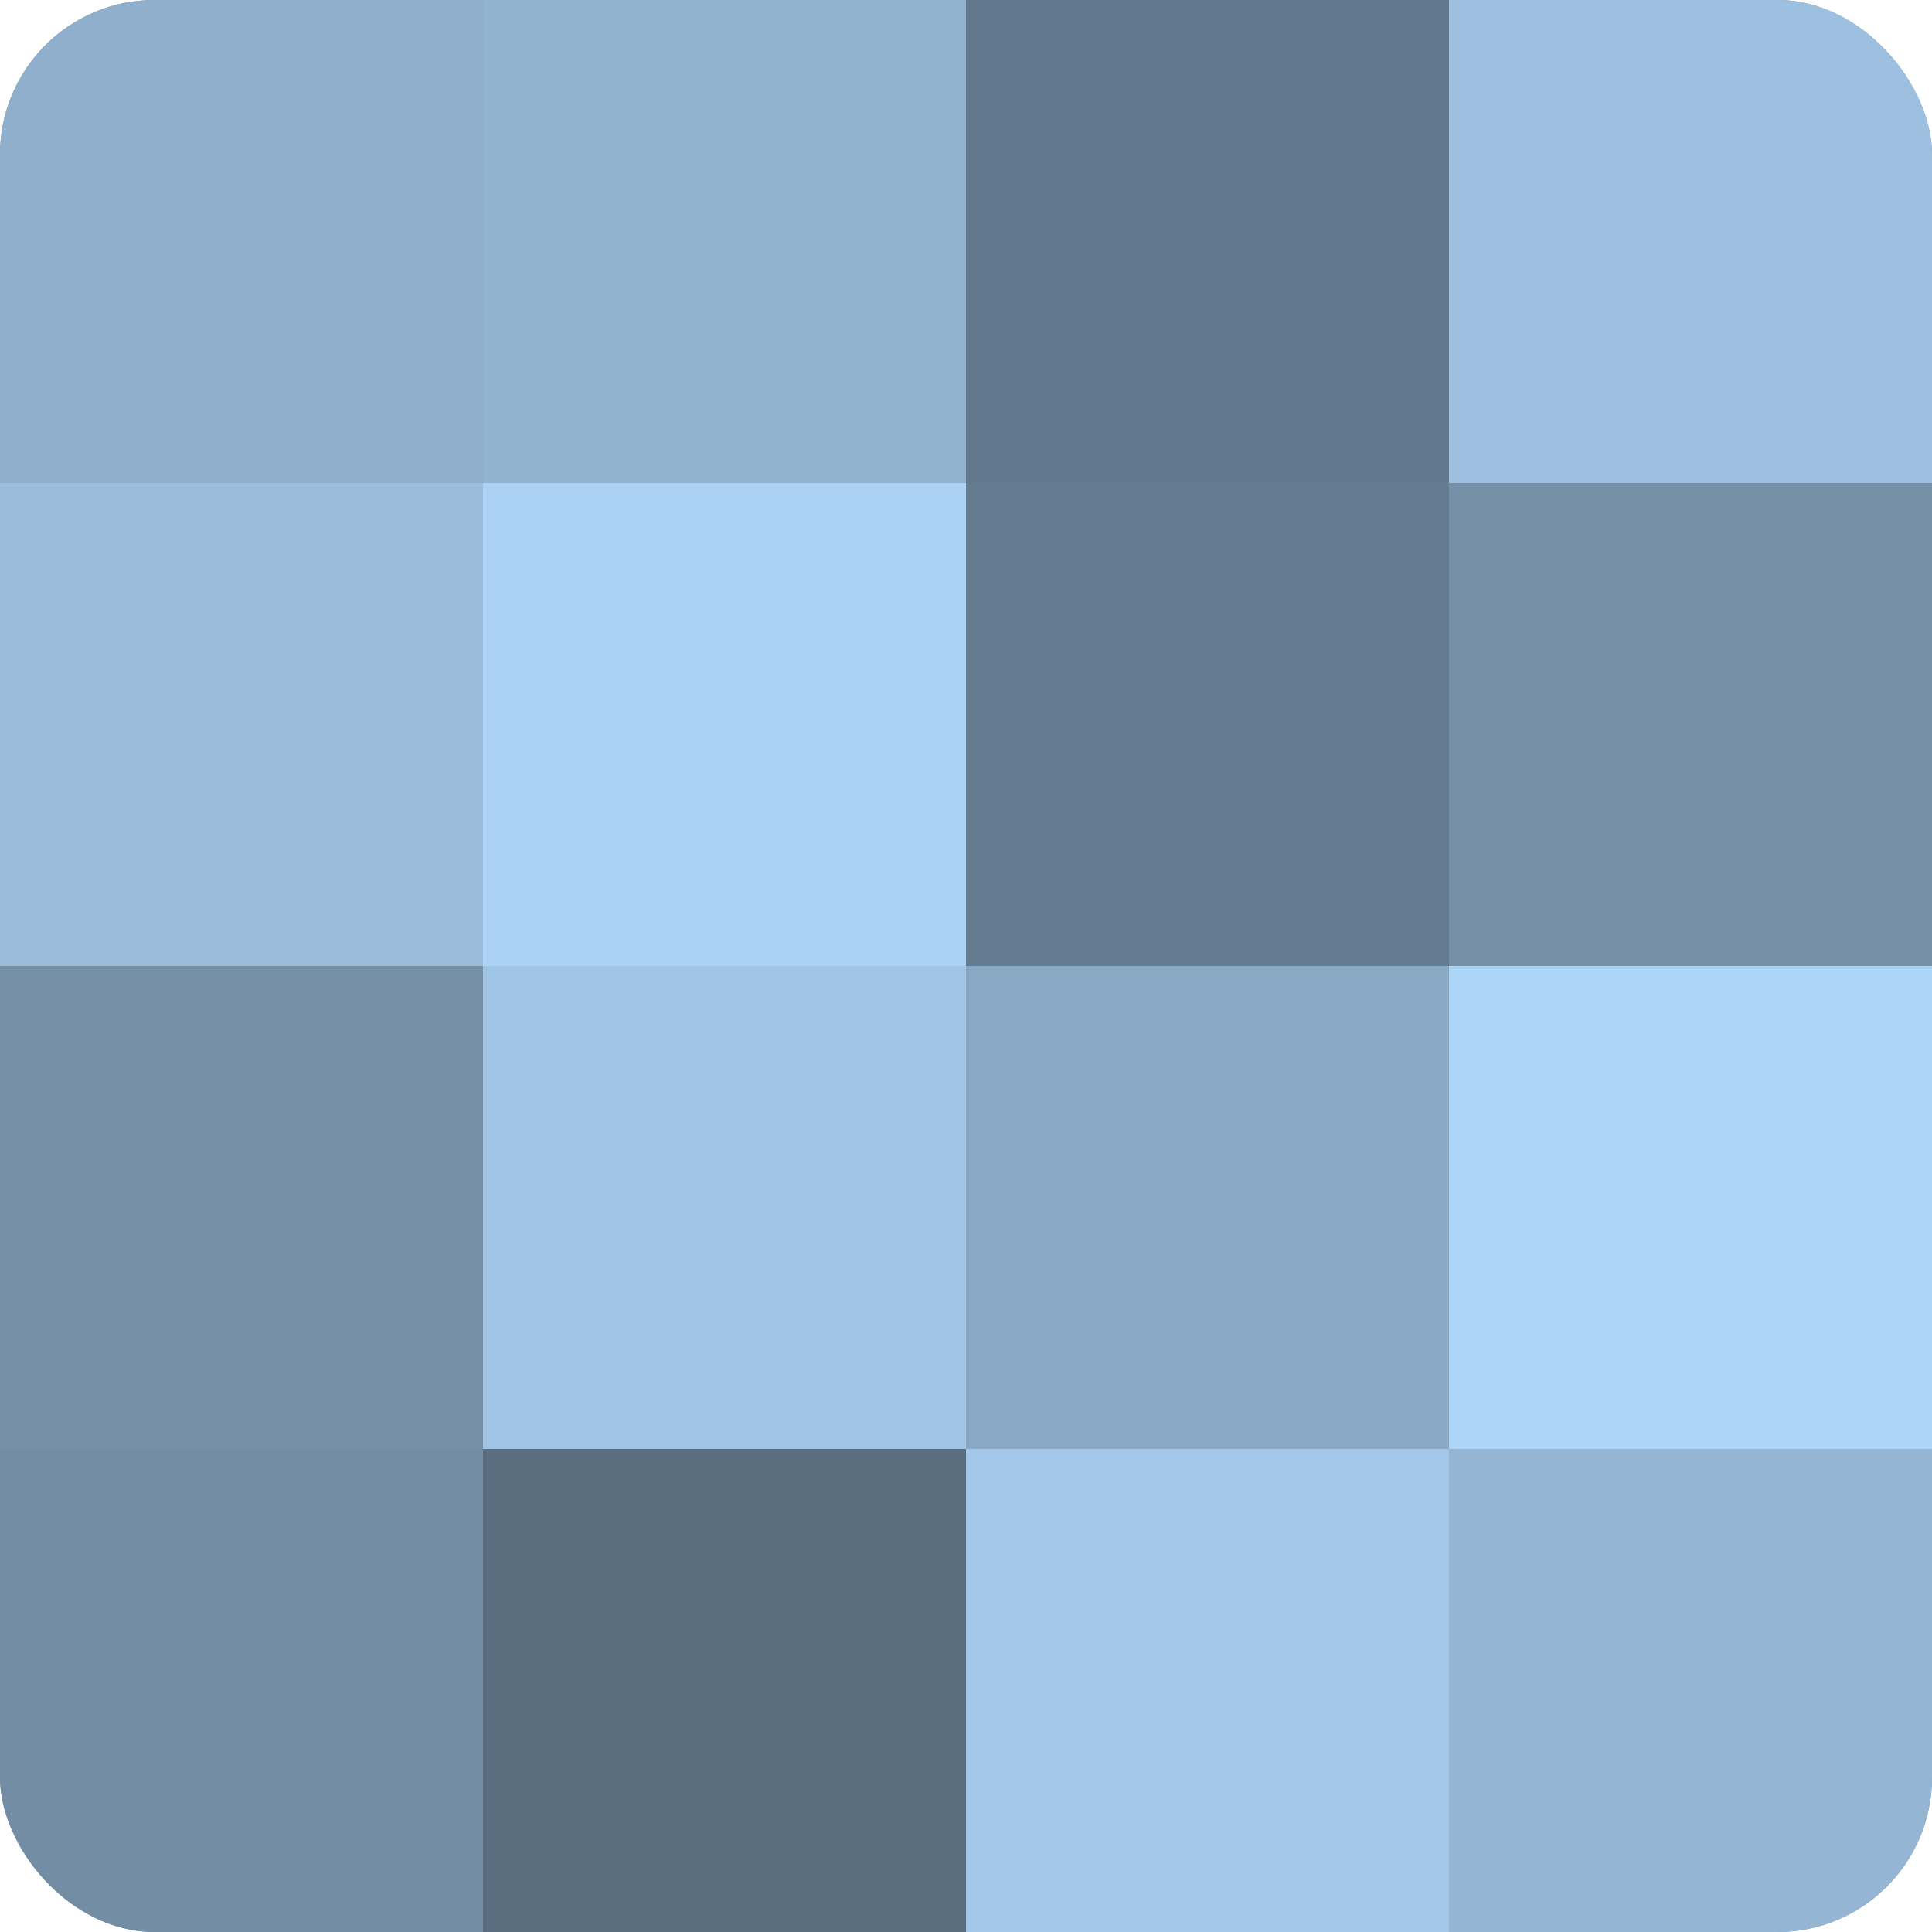
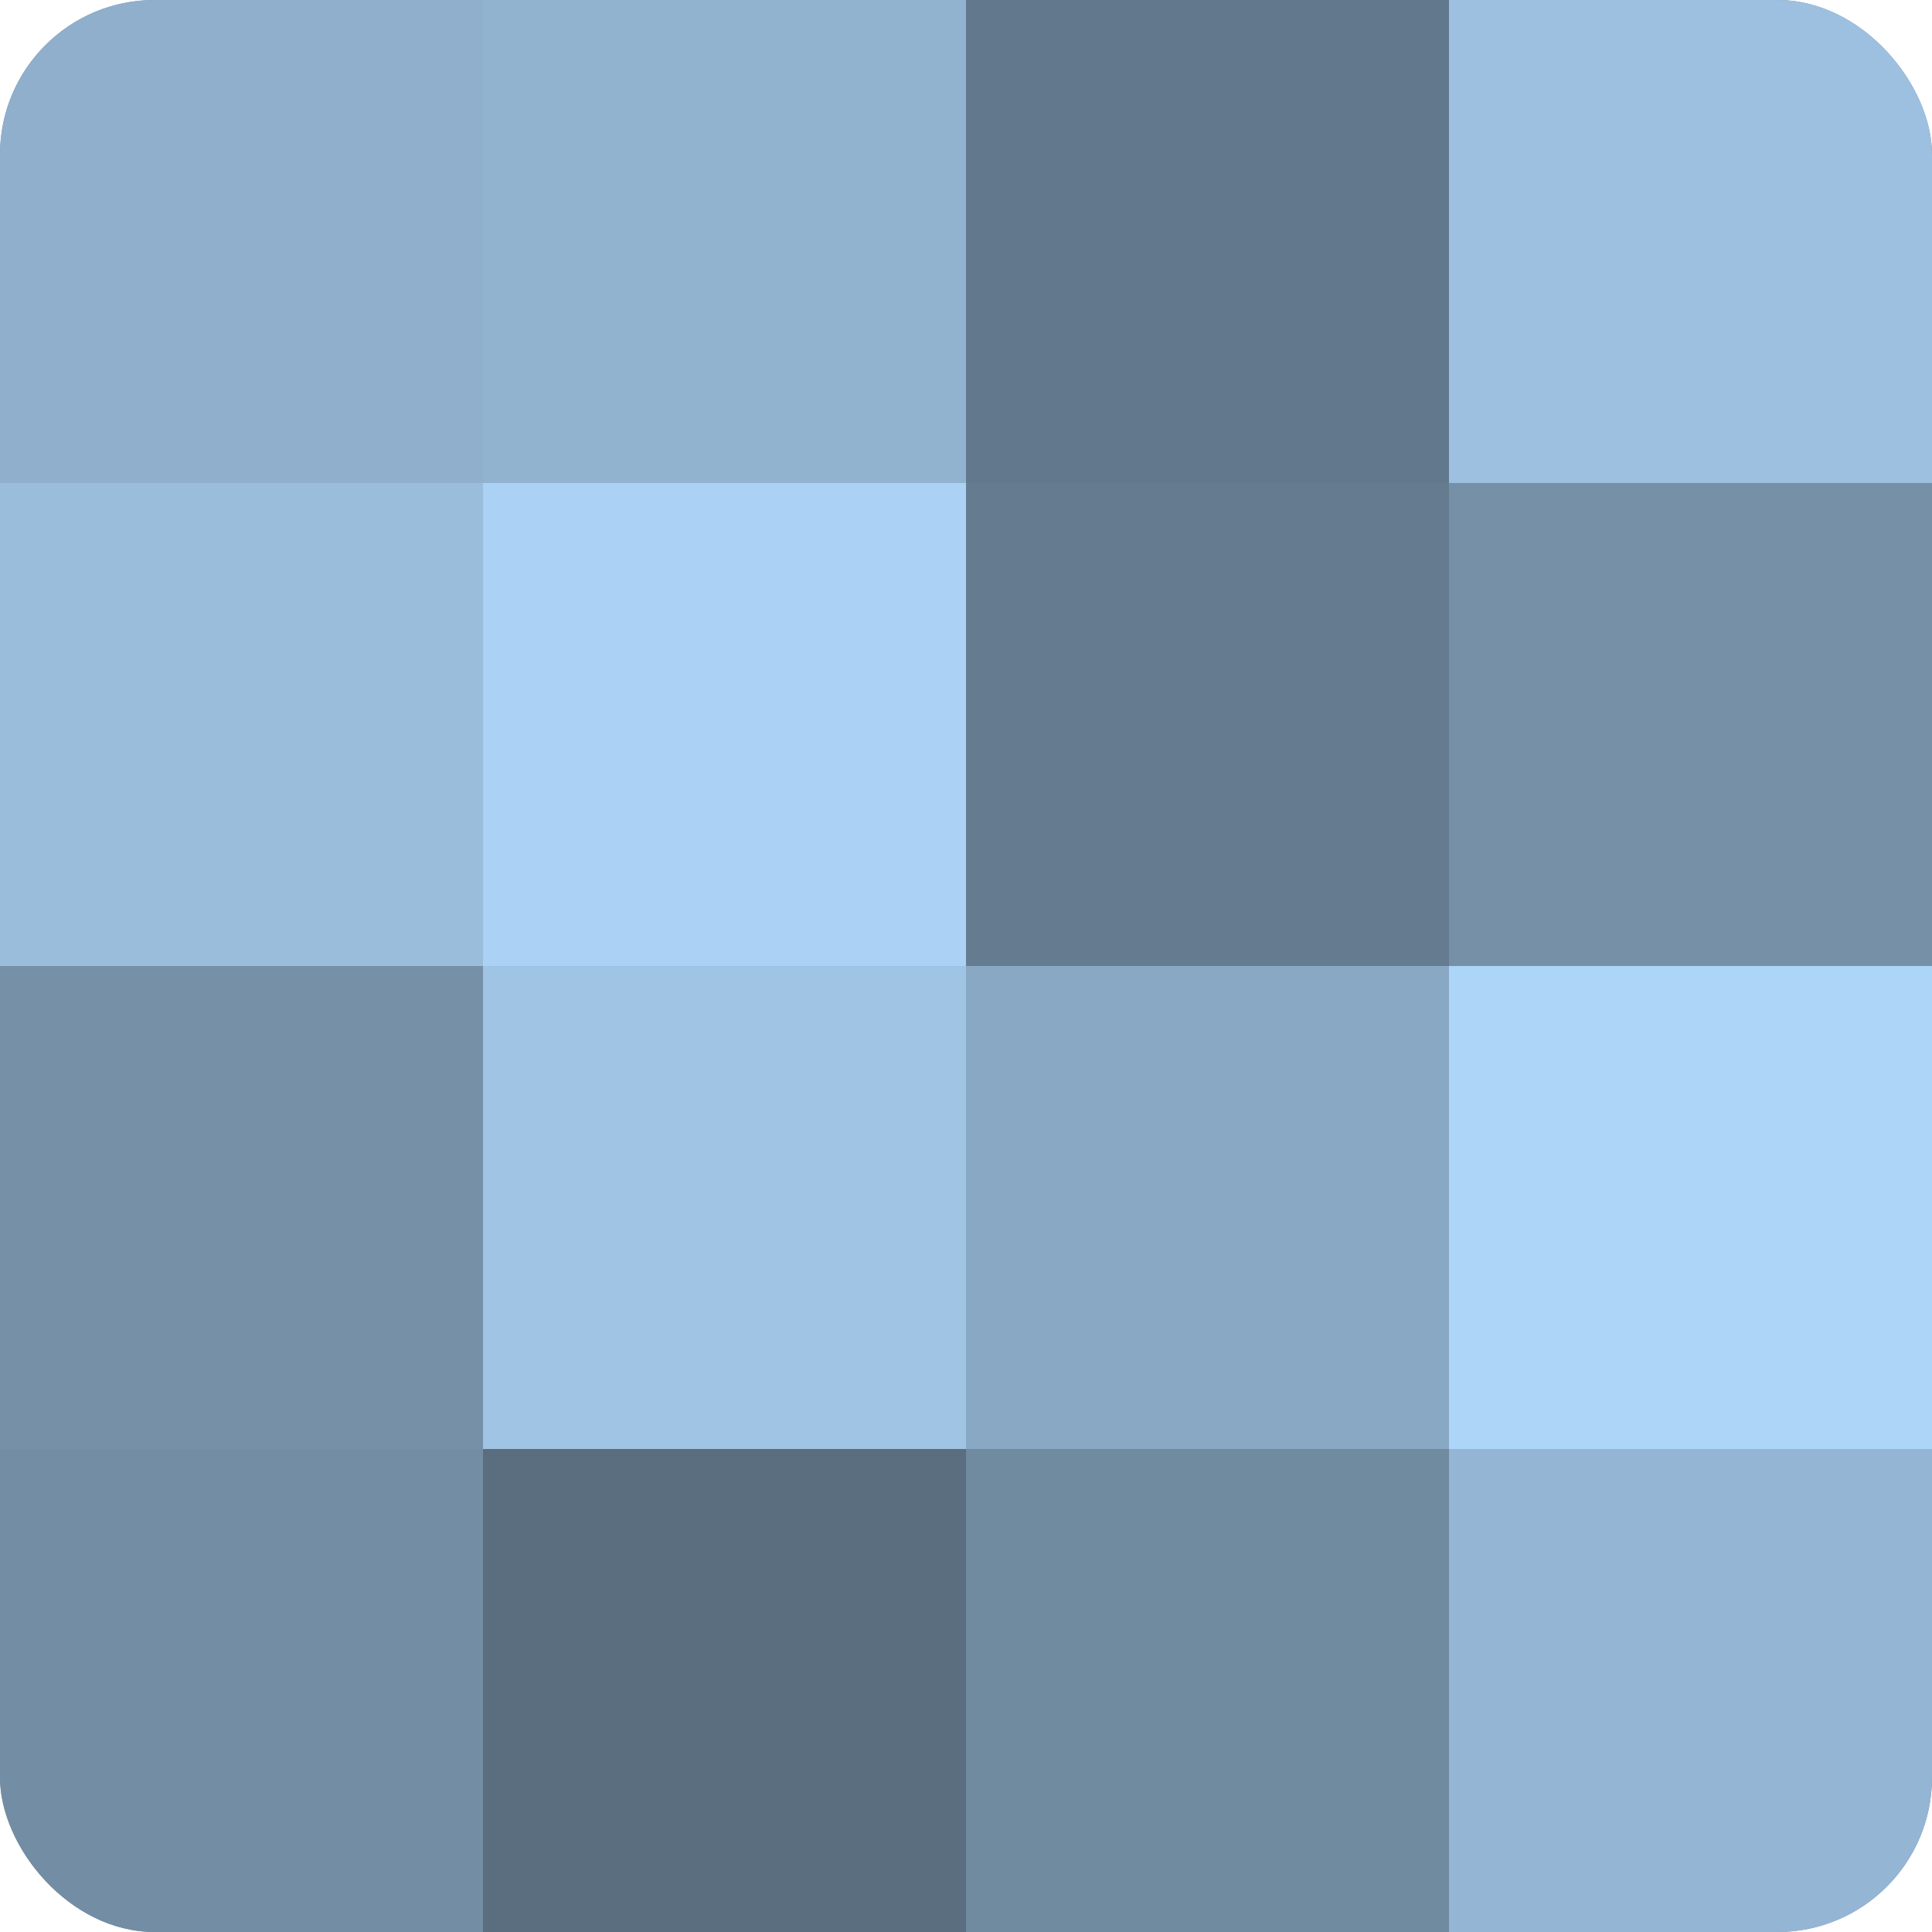
<svg xmlns="http://www.w3.org/2000/svg" width="60" height="60" viewBox="0 0 100 100" preserveAspectRatio="xMidYMid meet">
  <defs>
    <clipPath id="c" width="100" height="100">
      <rect width="100" height="100" rx="8" ry="8" />
    </clipPath>
  </defs>
  <g clip-path="url(#c)">
    <rect width="100" height="100" fill="#708aa0" />
    <rect width="25" height="25" fill="#8fafcc" />
    <rect y="25" width="25" height="25" fill="#9abddc" />
    <rect y="50" width="25" height="25" fill="#7690a8" />
    <rect y="75" width="25" height="25" fill="#738da4" />
    <rect x="25" width="25" height="25" fill="#92b3d0" />
    <rect x="25" y="25" width="25" height="25" fill="#abd2f4" />
    <rect x="25" y="50" width="25" height="25" fill="#9fc4e4" />
    <rect x="25" y="75" width="25" height="25" fill="#5a6e80" />
    <rect x="50" width="25" height="25" fill="#62788c" />
    <rect x="50" y="25" width="25" height="25" fill="#657c90" />
    <rect x="50" y="50" width="25" height="25" fill="#89a8c4" />
-     <rect x="50" y="75" width="25" height="25" fill="#a2c7e8" />
    <rect x="75" width="25" height="25" fill="#9dc0e0" />
    <rect x="75" y="25" width="25" height="25" fill="#7690a8" />
    <rect x="75" y="50" width="25" height="25" fill="#add5f8" />
    <rect x="75" y="75" width="25" height="25" fill="#94b6d4" />
  </g>
</svg>